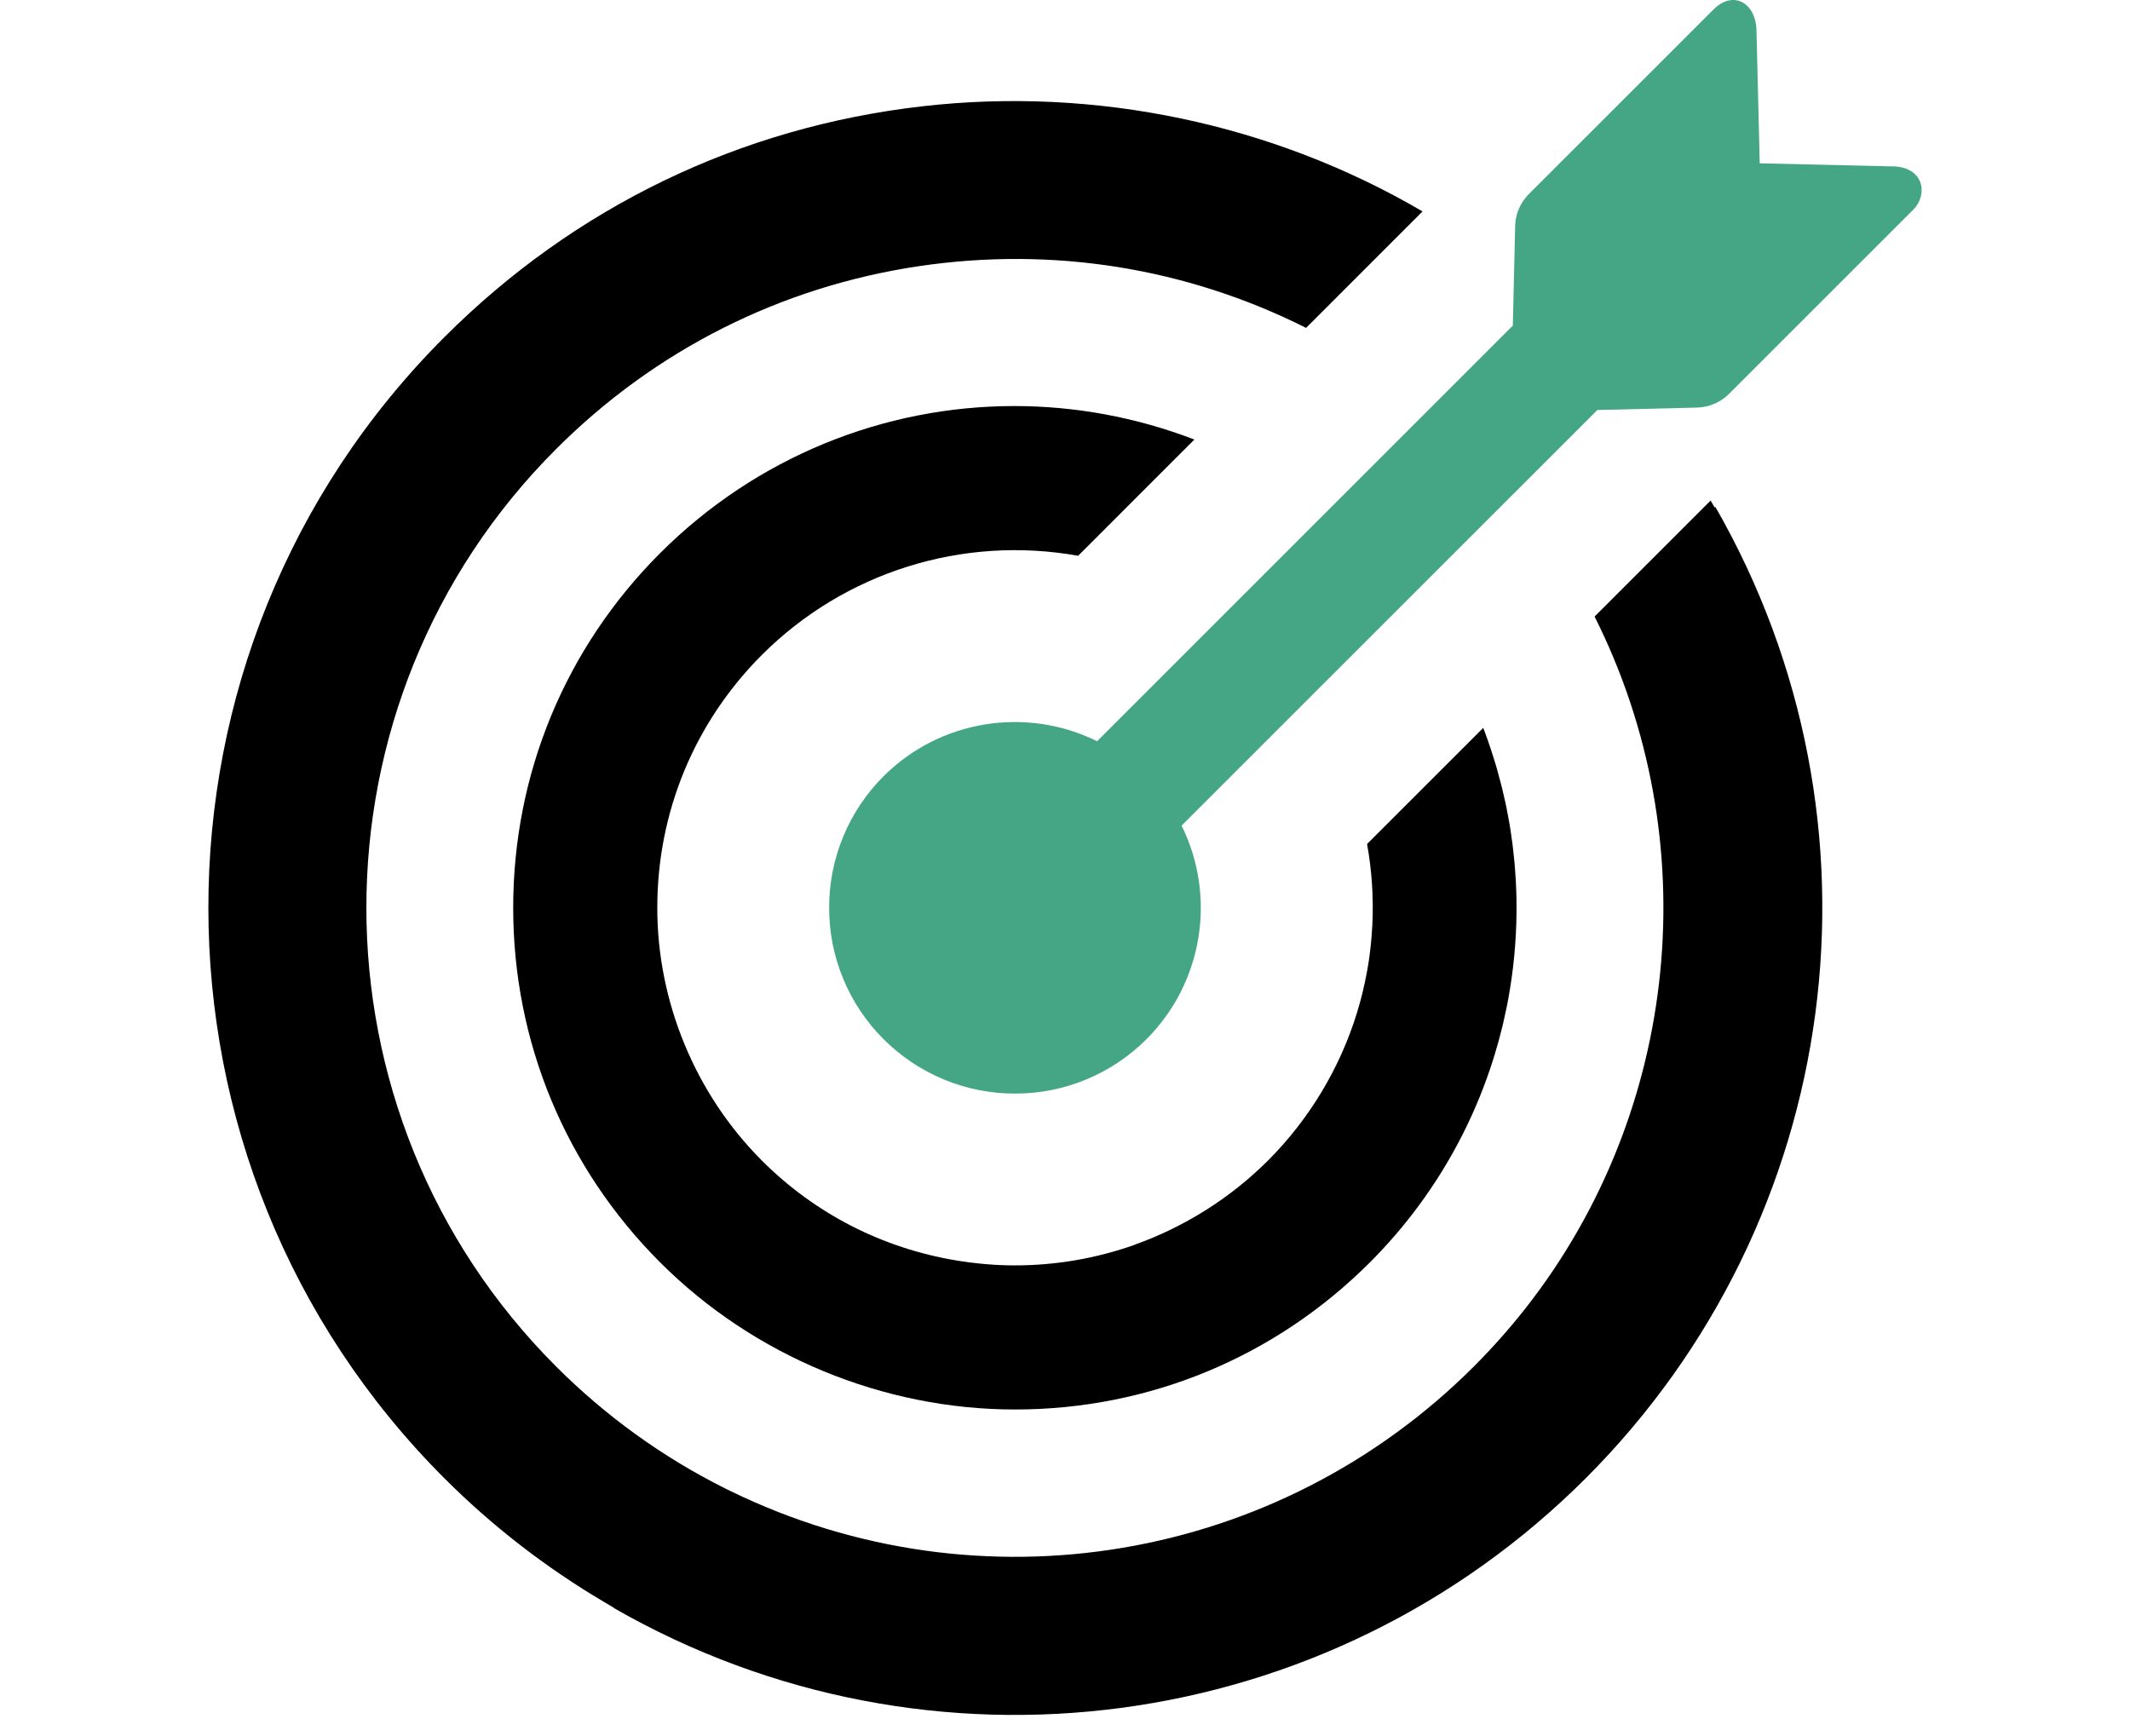
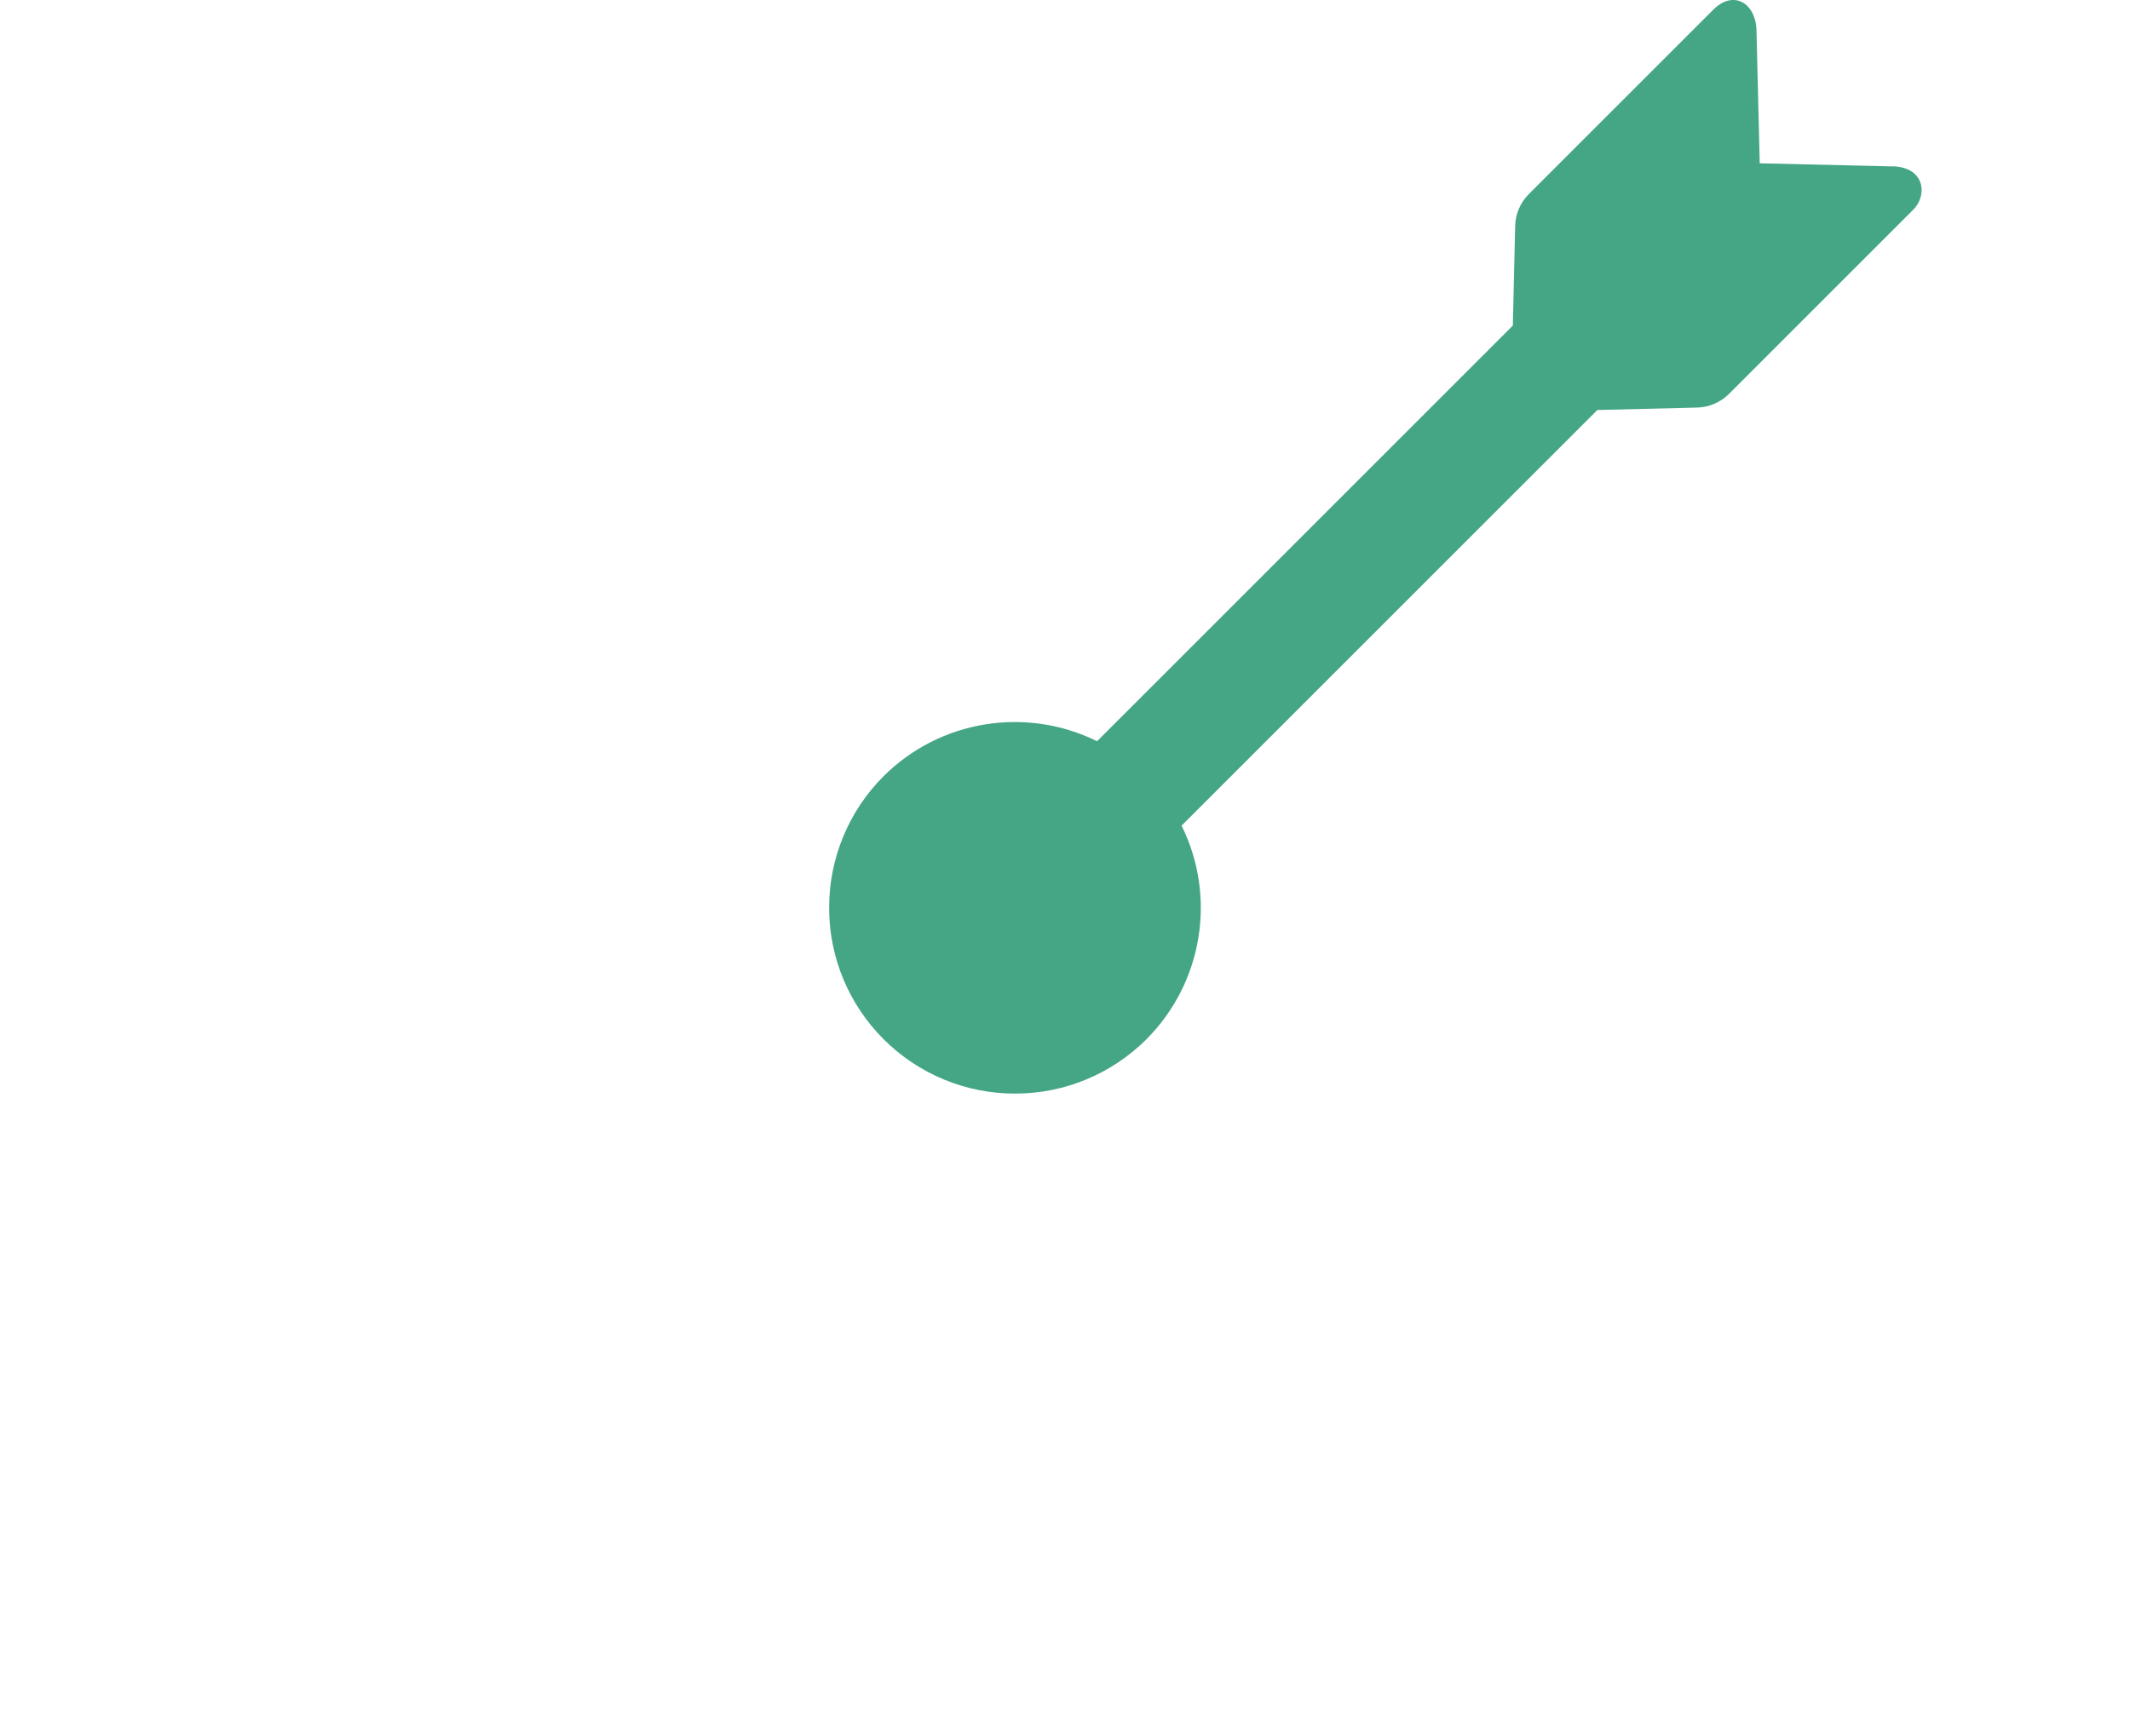
<svg xmlns="http://www.w3.org/2000/svg" width="92" height="75" viewBox="0 0 92 75" fill="none">
-   <path d="M74.087 21.9L74.062 21.925L73.885 21.624L68.874 26.636C73.722 36.287 72.574 47.973 65.918 56.486C65.221 57.376 64.461 58.233 63.658 59.036C55.186 67.508 42.333 69.659 31.585 64.432L31.315 64.3C28.622 62.953 26.168 61.183 24.022 59.038C13.092 48.107 13.092 30.326 24.022 19.397C28.305 15.115 33.728 12.383 39.703 11.497C45.467 10.644 51.236 11.565 56.413 14.165L61.443 9.134C54.98 5.347 47.332 3.734 39.845 4.591C31.96 5.492 24.819 8.941 19.194 14.565C5.601 28.157 5.603 50.272 19.194 63.864C21.249 65.92 23.571 67.72 26.094 69.21L26.525 69.465L26.517 69.472C40.145 77.291 57.334 75.018 68.487 63.868C79.643 52.713 81.912 35.526 74.091 21.898L74.087 21.9Z" fill="black" />
-   <path d="M49.015 53.776C47.348 54.366 45.607 54.667 43.838 54.667C43.642 54.667 43.438 54.664 43.238 54.654H43.195C43.007 54.644 42.818 54.633 42.632 54.617L42.538 54.609C42.338 54.592 42.138 54.57 41.938 54.545H41.917C41.781 54.526 41.643 54.506 41.503 54.485L41.305 54.454C38.102 53.921 35.201 52.431 32.914 50.146C30.036 47.268 28.387 43.283 28.39 39.216C28.39 35.084 29.997 31.204 32.914 28.287C36.497 24.71 41.586 23.119 46.567 24.011L51.588 18.989C49.054 18.016 46.419 17.542 43.809 17.542C38.186 17.542 32.673 19.741 28.517 23.892C24.422 27.986 22.166 33.429 22.166 39.218C22.166 45.004 24.421 50.447 28.519 54.543C32.555 58.579 38.139 60.893 43.84 60.893H43.842C49.627 60.893 55.07 58.637 59.166 54.541C59.932 53.776 60.647 52.944 61.29 52.072C62.708 50.146 63.791 48.012 64.508 45.727L64.545 45.605C64.609 45.399 64.669 45.193 64.727 44.985C64.756 44.88 64.784 44.773 64.809 44.666L64.871 44.423C64.887 44.361 64.904 44.299 64.918 44.237C64.968 44.025 65.013 43.813 65.058 43.599L65.083 43.483C65.131 43.24 65.178 42.987 65.219 42.731C65.425 41.468 65.52 40.181 65.501 38.899V38.866C65.497 38.629 65.489 38.403 65.477 38.178L65.473 38.063C65.462 37.863 65.448 37.663 65.431 37.461L65.425 37.383C65.423 37.344 65.419 37.306 65.415 37.267C65.4 37.092 65.38 36.919 65.361 36.748L65.349 36.651C65.341 36.589 65.335 36.528 65.328 36.466C65.31 36.336 65.291 36.206 65.273 36.077L65.26 35.98C65.244 35.875 65.229 35.769 65.211 35.663C65.195 35.57 65.178 35.477 65.161 35.386L65.149 35.32C65.12 35.166 65.093 35.013 65.061 34.857C65.048 34.795 65.034 34.733 65.021 34.669L65.005 34.601C64.964 34.418 64.924 34.235 64.879 34.053L64.834 33.878C64.78 33.668 64.725 33.458 64.665 33.248L64.636 33.147C64.568 32.914 64.496 32.683 64.42 32.452L64.409 32.415C64.306 32.102 64.207 31.818 64.107 31.554L64.063 31.447L59.047 36.462C59.148 37.02 59.218 37.587 59.257 38.151C59.269 38.306 59.275 38.454 59.281 38.6V38.683C59.288 38.806 59.29 38.928 59.292 39.05V39.184C59.292 39.289 59.292 39.396 59.29 39.501L59.286 39.67C59.285 39.764 59.281 39.859 59.275 39.954C59.271 40.018 59.267 40.082 59.263 40.146C59.257 40.234 59.252 40.323 59.246 40.411L59.228 40.613C59.22 40.698 59.213 40.784 59.203 40.869C59.195 40.935 59.187 41.003 59.18 41.071C59.17 41.159 59.158 41.244 59.147 41.33C59.137 41.394 59.129 41.46 59.119 41.526C59.106 41.615 59.09 41.707 59.075 41.796C59.065 41.854 59.055 41.915 59.044 41.975C59.026 42.072 59.007 42.169 58.987 42.264L58.956 42.418C58.933 42.527 58.91 42.634 58.884 42.74L58.857 42.859C58.828 42.98 58.797 43.102 58.764 43.222L58.744 43.294C58.705 43.434 58.667 43.572 58.624 43.71L58.618 43.731C57.882 46.139 56.55 48.354 54.769 50.136C53.156 51.749 51.168 53.004 49.019 53.77L49.015 53.776Z" fill="black" />
  <path fill-rule="evenodd" clip-rule="evenodd" d="M81.741 7.189L76.007 7.055L75.867 1.313C75.84 0.137 74.874 -0.456 74.002 0.417L66.035 8.384C65.668 8.751 65.458 9.239 65.444 9.756L65.343 14.066L47.387 32.022C44.305 30.503 40.595 31.109 38.161 33.536C36.655 35.042 35.809 37.088 35.813 39.216C35.809 41.345 36.655 43.388 38.164 44.895C39.67 46.401 41.713 47.249 43.842 47.245C45.97 47.249 48.014 46.401 49.52 44.895C51.947 42.461 52.559 38.749 51.036 35.669L68.993 17.713L73.299 17.608C73.823 17.594 74.313 17.384 74.68 17.017L82.643 9.054C83.267 8.43 83.137 7.218 81.743 7.185L81.741 7.189Z" fill="#44A684" />
</svg>